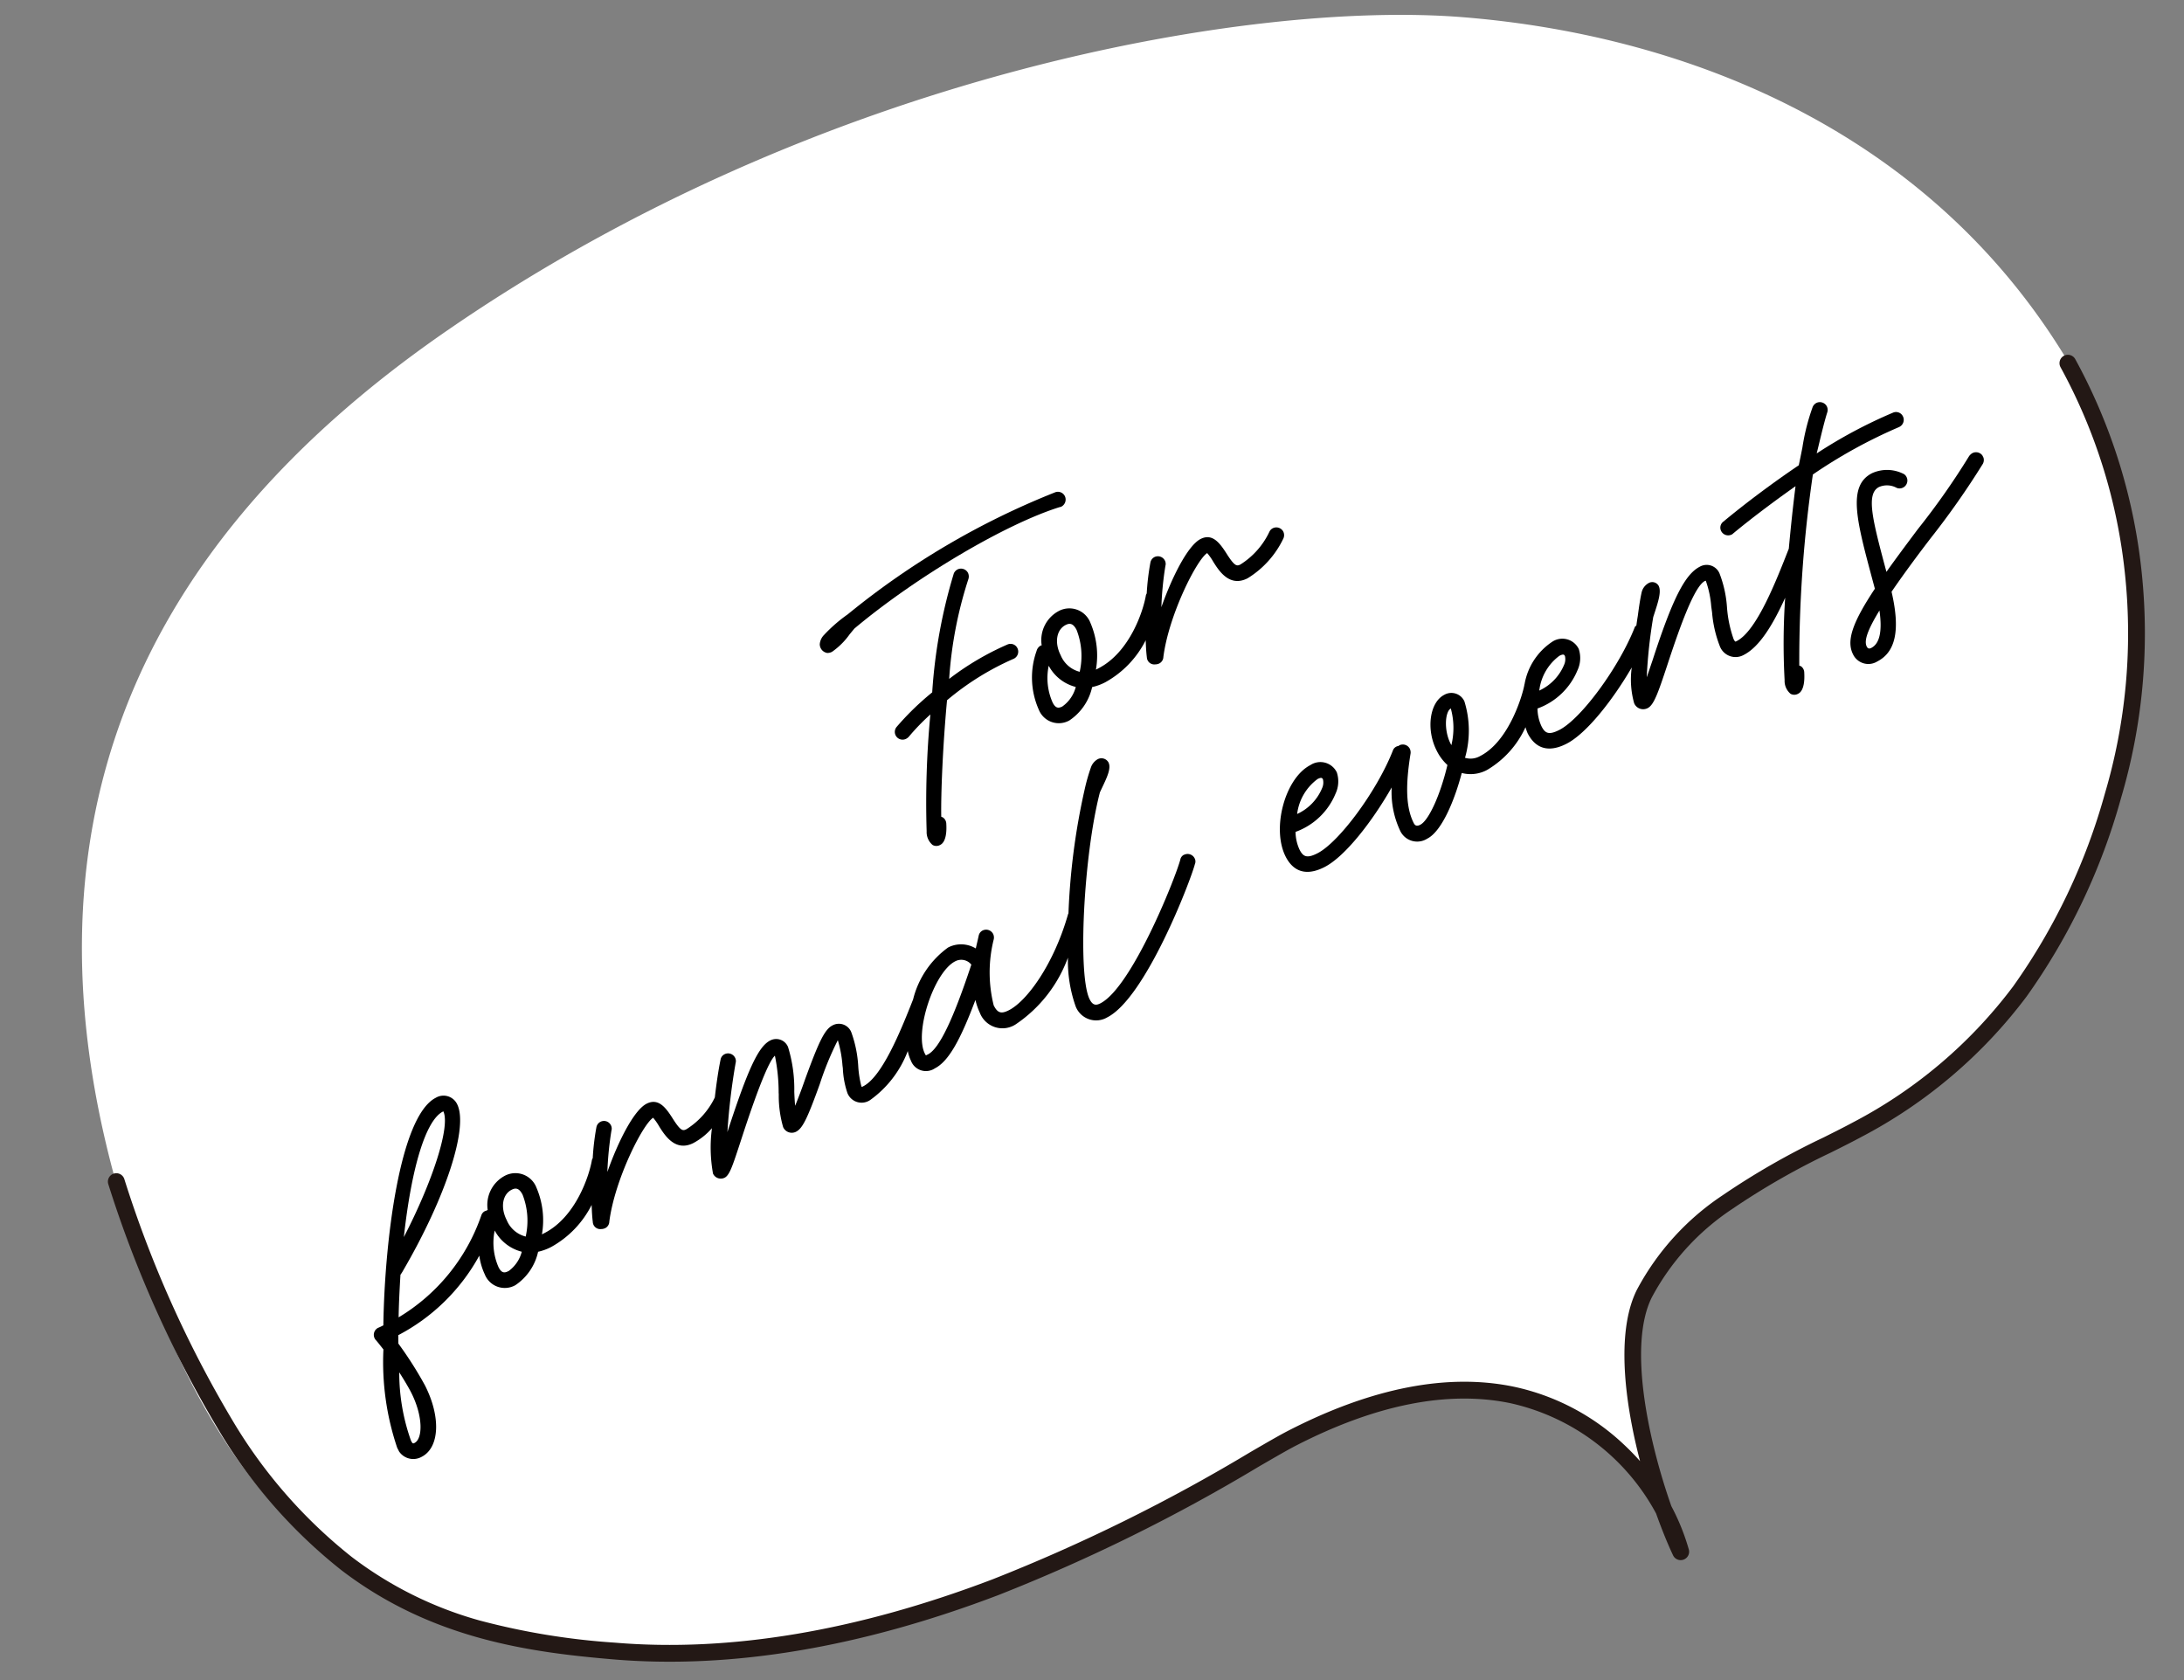
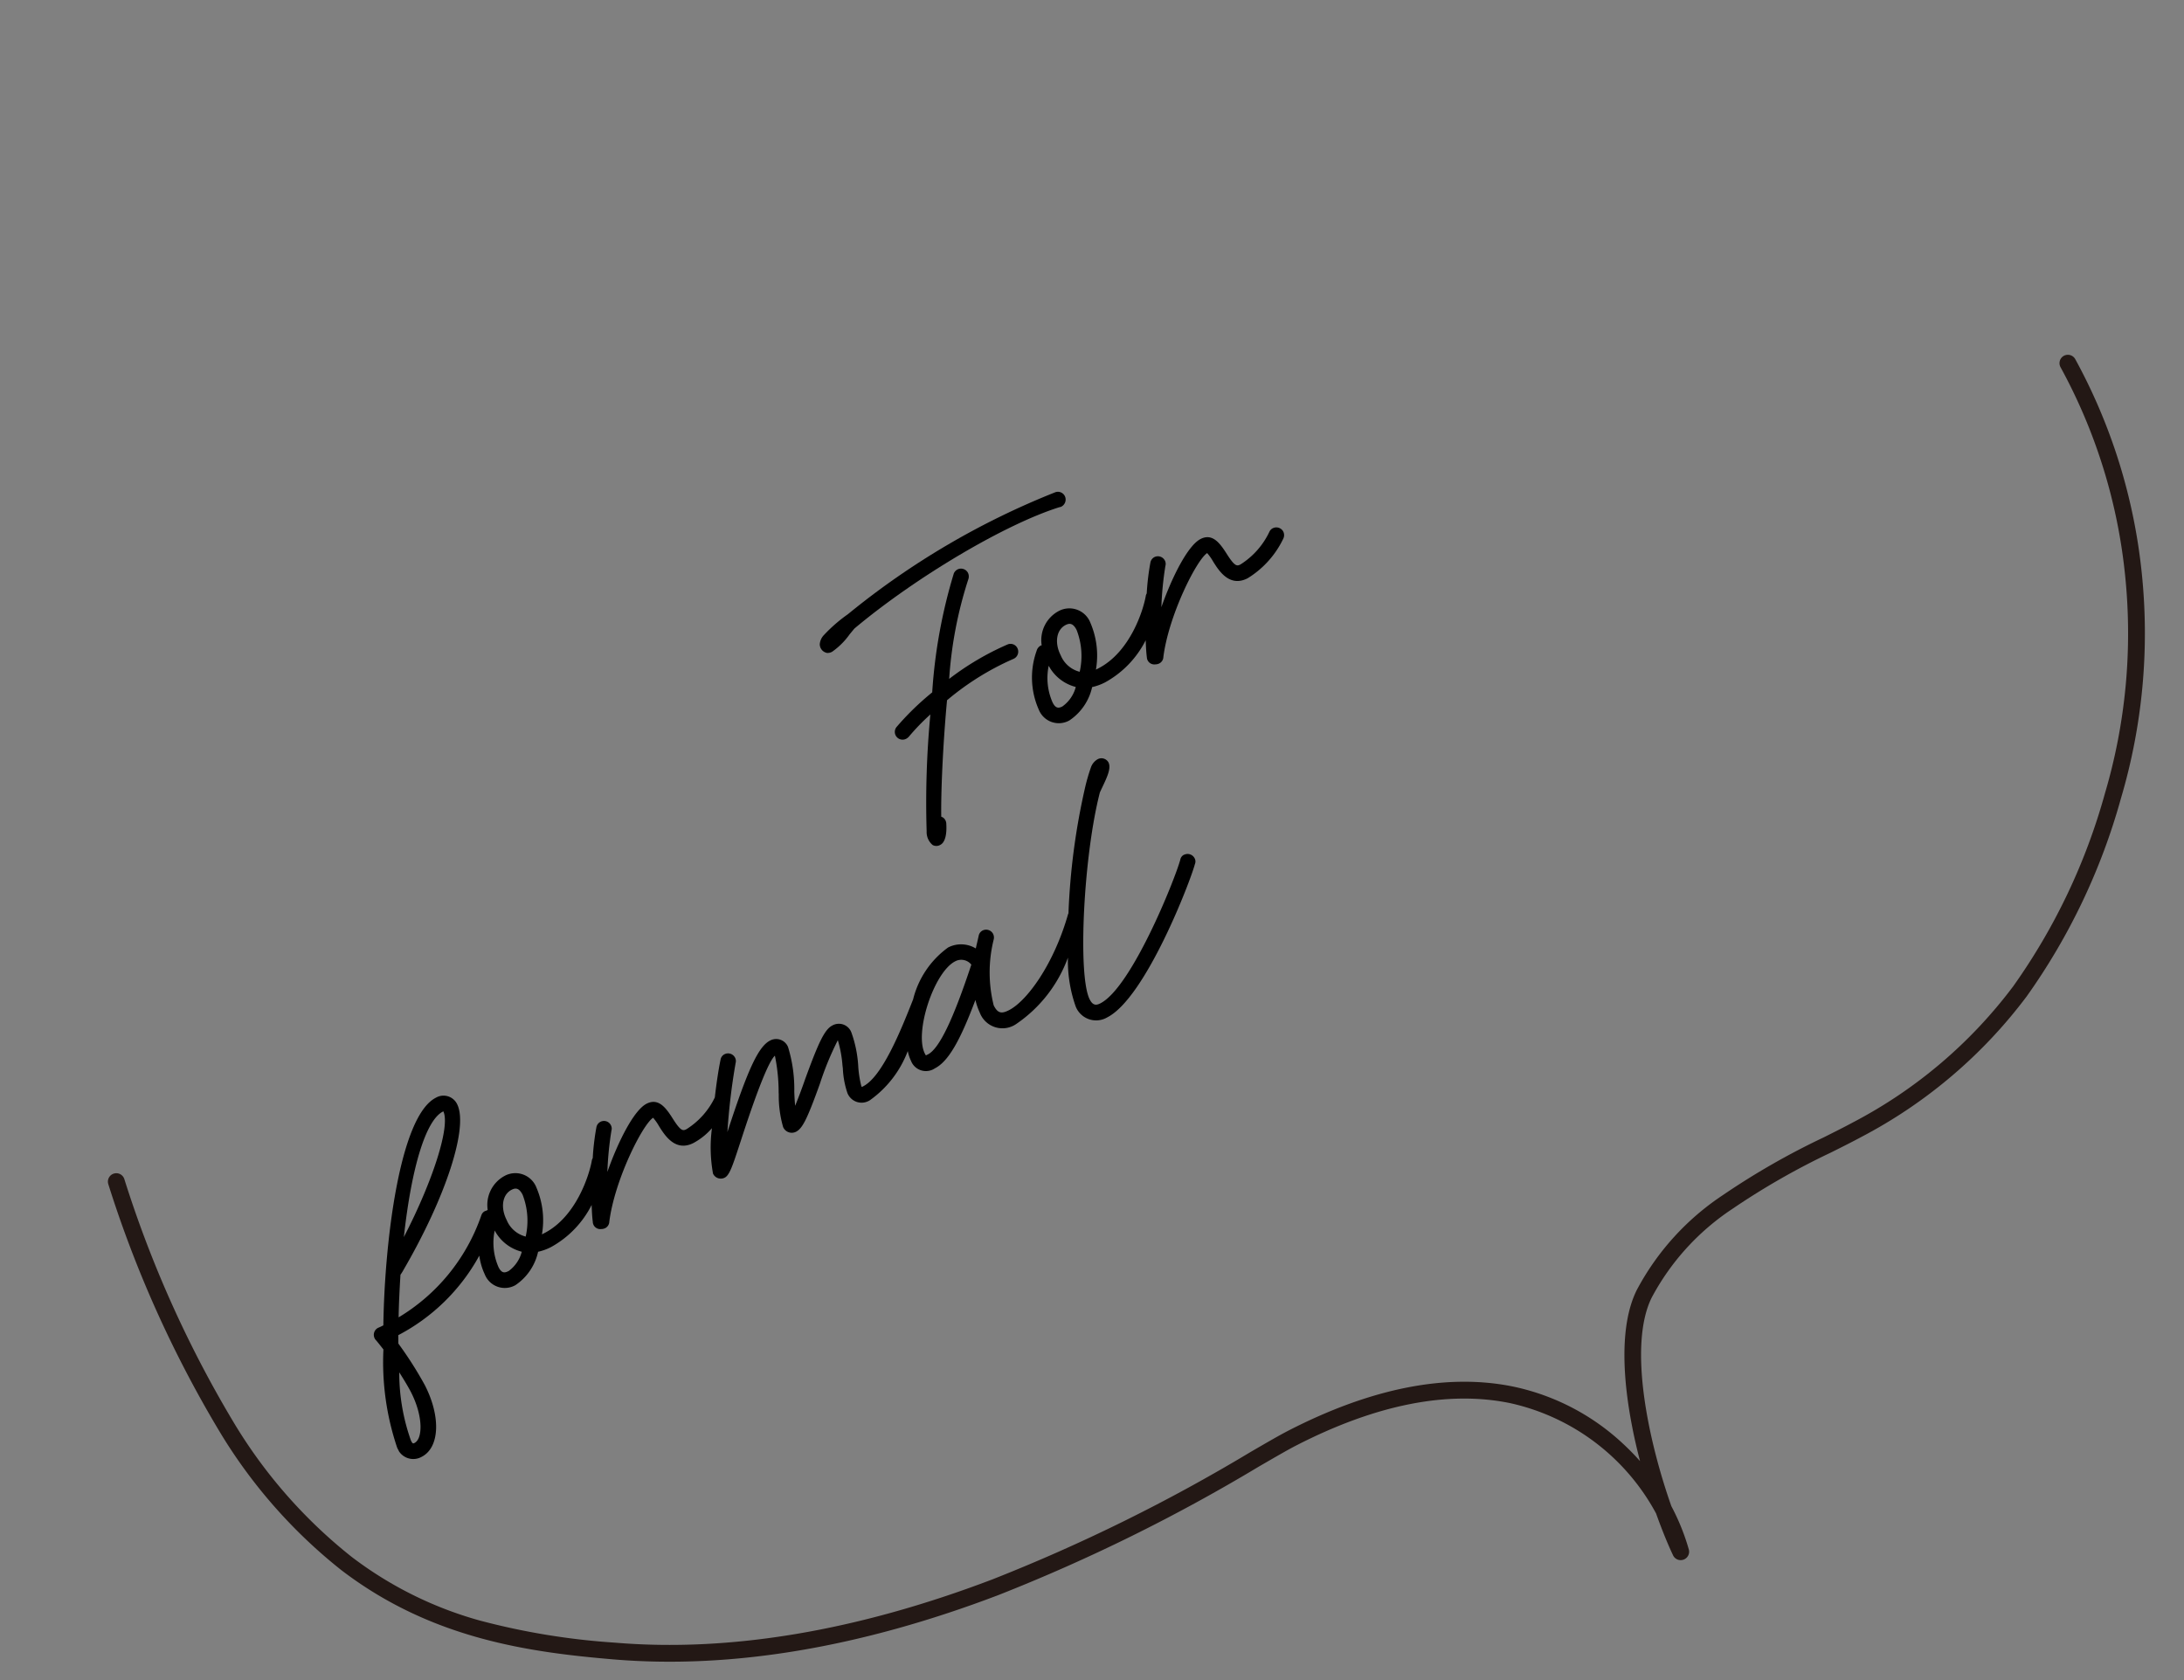
<svg xmlns="http://www.w3.org/2000/svg" width="130" height="100" viewBox="0 0 130 100">
  <rect x="0" y="0" width="130" height="100" fill="#808080" stroke="none" />
  <defs>
    <clipPath id="a">
      <rect width="130" height="100" transform="translate(695 6300)" fill="none" />
    </clipPath>
    <clipPath id="b">
      <rect width="110.887" height="34.274" transform="translate(0 0)" fill="none" />
    </clipPath>
  </defs>
  <g transform="translate(-695 -6300)" clip-path="url(#a)">
-     <path d="M.436,57.786c-1.6-8.718,1.31-18.006,6.741-25.023C12.907,25.36,19.206,20.9,28.489,19.69c3.81-.5,10.938-.527,15.338-4.58C46.932,12.251,47.589,3.831,47.3,0a13.509,13.509,0,0,0,6,12.3c3.822,2.465,8.656,2.8,13.177,2.3s25.5-5.449,42.2,2.634c10.008,4.842,20.271,11.218,17.652,36.7-2.064,20.084-13.124,34.186-36.461,39.849-26.13,6.341-51.711,1.262-63.2-4.237S3.367,73.788.436,57.786" transform="translate(839.061 6375.065) rotate(159)" fill="#fff" />
    <path d="M.306,58.286a.5.5,0,0,1-.495-.43A33.638,33.638,0,0,1,.695,44.484,34.6,34.6,0,0,1,6.652,32.457,37.6,37.6,0,0,1,16.1,23.481,29.257,29.257,0,0,1,28.3,19.194c.6-.078,1.283-.145,2.006-.215a43.611,43.611,0,0,0,6.69-1.031,14.5,14.5,0,0,0,6.367-3.205c2.346-2.16,3.244-7.875,3.359-12.012a13.126,13.126,0,0,1-.047-2.775.5.5,0,0,1,.5-.455.5.5,0,0,1,.5.462c.053.7.077,1.624.051,2.688a13.073,13.073,0,0,0,5.724,9.224c3.194,2.06,7.518,2.81,12.852,2.228.568-.062,1.414-.2,2.486-.37a104.2,104.2,0,0,1,17.213-1.586c8.8.022,16.463,1.583,22.777,4.637,4.543,2.2,9.685,5.023,13.213,10.757a30.679,30.679,0,0,1,3.841,10.45,68.727,68.727,0,0,1,.881,15.968.5.5,0,1,1-1-.044,67.758,67.758,0,0,0-.864-15.735,29.7,29.7,0,0,0-3.71-10.115,22.477,22.477,0,0,0-5.74-6.254,42.031,42.031,0,0,0-7.057-4.127c-6.178-2.989-13.7-4.515-22.344-4.538A103.292,103.292,0,0,0,68.94,14.72c-1.086.174-1.943.312-2.536.377-5.568.607-10.111-.194-13.5-2.382a13.7,13.7,0,0,1-4.852-5.532q-.308-.631-.551-1.28c-.077.69-.175,1.4-.3,2.1-.435,2.481-1.337,5.791-3.162,7.472a15.466,15.466,0,0,1-6.794,3.438A44.415,44.415,0,0,1,30.4,19.974c-.716.07-1.392.136-1.975.212a28.279,28.279,0,0,0-11.785,4.139,36.627,36.627,0,0,0-9.2,8.744A33.592,33.592,0,0,0,1.66,44.746,32.631,32.631,0,0,0,.8,57.717a.5.5,0,0,1-.5.57Z" transform="translate(839.083 6375.456) rotate(159)" fill="#231815" />
    <g transform="matrix(0.891, -0.454, 0.454, 0.891, 703.6, 6356.652)">
      <g transform="translate(0 0)" clip-path="url(#b)">
        <path d="M.21,2.6a.568.568,0,0,0,.293.07,4.315,4.315,0,0,0,1.408-.455l.4-.173C6.948.972,13.145.578,16.483,1.148a.242.242,0,0,0,.083.02.475.475,0,0,0,.485-.426.462.462,0,0,0-.393-.5,46.741,46.741,0,0,0-14.311.865,9.012,9.012,0,0,0-1.808.449.889.889,0,0,0-.484.376A.53.53,0,0,0,.21,2.6" transform="translate(44.073 0.001)" />
        <path d="M9.393,6.256c.006,0,.046,0,.05,0a.468.468,0,0,0,.463-.462.454.454,0,0,0-.424-.463,16.512,16.512,0,0,0-4.026.248A24.354,24.354,0,0,1,9.169.808a.5.5,0,0,0,.15-.345A.47.47,0,0,0,8.857,0a.483.483,0,0,0-.3.107A31.187,31.187,0,0,0,4.192,5.835a16.413,16.413,0,0,0-2.818.87.462.462,0,0,0,.18.888A.578.578,0,0,0,1.7,7.573l.051-.016a12.965,12.965,0,0,1,1.747-.6,55.778,55.778,0,0,0-3.357,6.1,1,1,0,0,0-.051.884.458.458,0,0,0,.409.2c.415,0,.734-.6.887-.951A.468.468,0,0,0,1.4,12.8a.369.369,0,0,0-.089-.124C1.9,11.463,3.31,8.954,4.765,6.654a16.171,16.171,0,0,1,4.628-.4" transform="translate(44.596 1.694)" />
        <path d="M13.161,1.213a3.224,3.224,0,0,1,.088.611c.055.635.16,1.818,1.371,1.818a5.6,5.6,0,0,0,2.952-1.125.479.479,0,0,0,.206-.386.468.468,0,0,0-.463-.462.438.438,0,0,0-.264.085,4.651,4.651,0,0,1-2.431.962c-.242,0-.362-.041-.447-.981C14.1,1,13.97.288,13.192.288c-.861,0-2.565,1.264-3.923,2.558A19.447,19.447,0,0,1,10.6.763a.429.429,0,0,0,.116-.3A.467.467,0,0,0,10.256,0,.462.462,0,0,0,9.9.174,14.763,14.763,0,0,0,8.864,1.72a.494.494,0,0,0-.091.073c-.531.721-2.375,2.594-4.51,2.594-.052,0-.1,0-.151,0a4.917,4.917,0,0,0,.971-2.62A1.343,1.343,0,0,0,3.711.275,1.963,1.963,0,0,0,1.892,1.633a.272.272,0,0,0-.069-.013.5.5,0,0,0-.355.174A4.706,4.706,0,0,0,0,4.964a1.282,1.282,0,0,0,1.339,1.4,3.223,3.223,0,0,0,2.1-1.153,3.179,3.179,0,0,0,.824.1A5.881,5.881,0,0,0,7.545,4.175c-.156.334-.3.656-.4.937a.443.443,0,0,0,.255.6l.032.015a.559.559,0,0,0,.214.045A.447.447,0,0,0,8.03,5.54c1.417-2.079,4.4-4.262,5.131-4.327M1.339,5.434c-.262,0-.413-.077-.413-.47a3.589,3.589,0,0,1,.786-2.058,2.533,2.533,0,0,0,.862,1.856,2.052,2.052,0,0,1-1.235.672M3.193,4.065a1.67,1.67,0,0,1-.562-1.392c0-.84.464-1.471,1.081-1.471.232,0,.447.068.447.561a4.267,4.267,0,0,1-.966,2.3" transform="translate(53.974 6.36)" />
        <path d="M57.768,7.4a.4.4,0,0,0-.341.158c-.8.888-6.032,5.462-8.124,5.462-.282,0-.459-.084-.459-.5,0-1.594,3.566-7.8,6.134-10.7.088-.07.177-.139.266-.207.54-.416,1-.773,1-1.153A.479.479,0,0,0,55.764,0a.9.9,0,0,0-.595.26l0,0a11.418,11.418,0,0,0-.908.978,40.352,40.352,0,0,0-4.218,6.147c-.01.009-.023.013-.033.022-2.109,2.278-4.532,3.506-5.741,3.506-.52,0-.678-.156-.678-.666a8.093,8.093,0,0,1,1.784-3.5.49.49,0,0,0,.116-.31.47.47,0,0,0-.463-.463.443.443,0,0,0-.347.167c-.083.1-.172.209-.262.315s-.16.189-.239.287a1.686,1.686,0,0,0-1.445-.8,5.417,5.417,0,0,0-3.256,1.806c-1.554,1.377-3.737,3.261-5,3.261-.041,0-.07,0-.089,0,0-.014,0-.036,0-.065a6.423,6.423,0,0,1,.358-1.1,7.112,7.112,0,0,0,.563-2.006.794.794,0,0,0-.819-.888c-.529,0-1.217.551-2.889,2.106-.461.442-.884.828-1.257,1.147L30.43,10c.069-.16.149-.345.25-.562A8.518,8.518,0,0,0,31.558,6.9a.762.762,0,0,0-.774-.832c-.78,0-1.939.9-4.74,3.7a37.974,37.974,0,0,1,2.3-3.438.429.429,0,0,0,.116-.3A.467.467,0,0,0,28,5.562a.442.442,0,0,0-.358.175c-.4.5-.867,1.157-1.329,1.854a4.575,4.575,0,0,1-2.36.918c-.243,0-.363-.041-.447-.981-.07-.733-.2-1.448-.982-1.448-.861,0-2.565,1.265-3.923,2.559a19.675,19.675,0,0,1,1.333-2.084.427.427,0,0,0,.116-.3.459.459,0,0,0-.819-.288,14.763,14.763,0,0,0-1.035,1.546.494.494,0,0,0-.091.073c-.53.721-2.375,2.594-4.51,2.594l-.151,0a4.924,4.924,0,0,0,.971-2.621,1.343,1.343,0,0,0-1.372-1.488,1.963,1.963,0,0,0-1.819,1.357.272.272,0,0,0-.069-.013c-.01,0-.021.007-.031.008a.425.425,0,0,0-.076-.016.43.43,0,0,0-.3.122,11.408,11.408,0,0,1-7.148,3.18c.4-.754.832-1.5,1.249-2.21a2.2,2.2,0,0,0,.268-.159C9.371,5.6,12.464,2.506,12.464.979a.9.9,0,0,0-.958-.911C9.075.068,4.853,6.4,2.574,10.721c-.106,0-.221,0-.35-.012a.468.468,0,0,0-.462.463.3.3,0,0,0,.016.121c.038.151.071.319.106.494L1.927,12A15.926,15.926,0,0,0,0,17.586a1.019,1.019,0,0,0,1.05,1.142c1.2,0,2.109-1.589,2.109-3.7a22.287,22.287,0,0,0-.281-2.935c.039-.082.08-.164.121-.244s.068-.136.1-.205A11.653,11.653,0,0,0,9.548,9.616a3.764,3.764,0,0,0-.217,1.141,1.281,1.281,0,0,0,1.338,1.4A3.223,3.223,0,0,0,12.769,11a3.179,3.179,0,0,0,.824.1,5.881,5.881,0,0,0,3.282-1.137c-.156.334-.3.657-.4.937a.444.444,0,0,0,.255.6l.032.016a.582.582,0,0,0,.214.045.448.448,0,0,0,.384-.233c1.417-2.079,4.4-4.262,5.132-4.326a3.227,3.227,0,0,1,.086.61c.056.636.16,1.818,1.372,1.818a3.917,3.917,0,0,0,1.379-.286,8.714,8.714,0,0,0-1.17,2.437.508.508,0,0,0,.508.532c.312,0,.7-.376,1.556-1.225l.356-.354c2.712-2.714,3.706-3.441,4.048-3.534a10.849,10.849,0,0,1-.8,2.063l-.041.094a6.745,6.745,0,0,0-.651,1.848.56.56,0,0,0,.554.6c.437,0,.937-.371,2.553-1.887a18.031,18.031,0,0,1,2.141-1.838,7.023,7.023,0,0,1-.433,1.459l-.06.166a5.257,5.257,0,0,0-.425,1.43.906.906,0,0,0,1.015.992A6.337,6.337,0,0,0,37.8,10.345a2.348,2.348,0,0,0-.093.6.952.952,0,0,0,1.061,1.05c.875,0,2.035-.734,4-2.532a3.834,3.834,0,0,0-.111.79,1.441,1.441,0,0,0,1.6,1.591,8.167,8.167,0,0,0,4.561-2.125,8.134,8.134,0,0,0-.908,2.8,1.306,1.306,0,0,0,1.384,1.43c2.562,0,8.1-4.986,8.785-5.758a.4.4,0,0,0,.143-.324.469.469,0,0,0-.463-.463M11.507.993h.032c-.024.977-2.423,3.4-5.492,5.6,2.31-3.519,4.328-5.6,5.459-5.6M1.05,17.8c-.093,0-.126,0-.126-.218a12,12,0,0,1,1.224-3.94c.054.557.086,1.057.086,1.383,0,1.588-.626,2.775-1.185,2.775m9.619-6.576c-.262,0-.413-.078-.413-.471A3.6,3.6,0,0,1,11.042,8.7a2.534,2.534,0,0,0,.863,1.857,2.064,2.064,0,0,1-1.236.672m1.854-1.37a1.67,1.67,0,0,1-.562-1.392c0-.839.464-1.471,1.081-1.471.233,0,.447.068.447.561a4.267,4.267,0,0,1-.966,2.3m26.25,1.209c-.068,0-.1,0-.119,0l-.007,0a.409.409,0,0,1-.01-.122c0-1.409,2.68-4.076,4.1-4.076a.767.767,0,0,1,.769.612c-2.475,2.447-3.98,3.588-4.73,3.588" transform="translate(0 15.546)" />
-         <path d="M32.4,13.471A76.822,76.822,0,0,1,38.287,3.7a29.986,29.986,0,0,1,5.835-.188c.006,0,.045,0,.051,0a.469.469,0,0,0,.462-.463.455.455,0,0,0-.424-.463,28.6,28.6,0,0,0-5.151.1l.327-.381c.514-.6,1-1.167,1.341-1.509a.477.477,0,0,0,.141-.334A.469.469,0,0,0,40.406,0,.491.491,0,0,0,40.1.115a12.773,12.773,0,0,0-1.633,1.863c-.225.286-.452.575-.678.852-1.838.226-3.847.572-5.517.949a.447.447,0,0,0-.377.448.469.469,0,0,0,.462.463.229.229,0,0,0,.1-.015c1.335-.3,2.991-.593,4.594-.823C36.392,4.821,35.689,5.9,35,6.994l-.006,0c-1.56,1.386-3.919,3.482-5.246,3.482a.2.2,0,0,1-.09-.012s-.023-.028-.023-.171a7.274,7.274,0,0,1,.507-1.867,6.848,6.848,0,0,0,.517-1.968.827.827,0,0,0-.854-.924c-1,0-2.326.968-5.054,3.7-.131.126-.252.244-.366.356s-.239.233-.346.334c-.015.013-.028.025-.04.037l.018-.035a29.927,29.927,0,0,1,1.953-2.981l.153-.153c.5-.5.977-.968.977-1.356a.436.436,0,0,0-.463-.416.852.852,0,0,0-.63.32v0c-.23.277-.477.623-.824,1.126-.119.161-.226.313-.336.47-.041.017-.1.016-.128.046-1.9,1.69-5.317,3.413-6.778,3.413-.724,0-.85-.219-.85-.678a2.56,2.56,0,0,1,.268-1.049,4.064,4.064,0,0,0,3.147-.941,1.721,1.721,0,0,0,.65-1.1,1.085,1.085,0,0,0-1.211-1.1,3.814,3.814,0,0,0-2.609,1.494s-.012.007-.015.013C17.006,7.472,15,9.64,13.03,9.64a1.142,1.142,0,0,1-.847-.316,5.875,5.875,0,0,0,1.493-3.011.851.851,0,0,0-.888-.89c-.984,0-1.914,1.339-1.914,2.755a2.867,2.867,0,0,0,.181,1.053C9.874,10.625,8.568,11.666,8,11.666c-.26,0-.3-.127-.3-.263,0-1,.527-2.161,1.716-3.785A.522.522,0,0,0,9.5,7.349a.469.469,0,0,0-.462-.462.522.522,0,0,0-.058.014.407.407,0,0,0-.423.085C6.658,8.677,3.237,10.4,1.775,10.4c-.722,0-.85-.219-.85-.678a2.579,2.579,0,0,1,.268-1.049,4.062,4.062,0,0,0,3.147-.941,1.716,1.716,0,0,0,.65-1.1,1.084,1.084,0,0,0-1.21-1.1C2.083,5.539,0,7.845,0,9.722c0,.732.308,1.6,1.775,1.6,1.369,0,3.752-1.117,5.719-2.409A5.361,5.361,0,0,0,6.774,11.4,1.118,1.118,0,0,0,8,12.591c.988,0,2.528-1.345,3.6-2.55a2.068,2.068,0,0,0,1.432.523,5.693,5.693,0,0,0,3.185-1.228,3,3,0,0,0-.05.386c0,.732.308,1.6,1.776,1.6,1.323,0,3.6-1.045,5.525-2.284A5.2,5.2,0,0,0,22.628,11a.581.581,0,0,0,.59.625c.411,0,.964-.53,2.177-1.73,1.722-1.713,3.577-3.465,4.284-3.465.047,0,.061.006.055.033a5.823,5.823,0,0,1-.4,1.482l-.121.348a7.08,7.08,0,0,0-.5,2,1,1,0,0,0,1.038,1.107c1.051,0,2.366-.818,3.737-1.912a40.176,40.176,0,0,0-2.258,4.357,1,1,0,0,0-.052.883.458.458,0,0,0,.409.2c.415,0,.734-.6.887-.949a.467.467,0,0,0,.022-.384.364.364,0,0,0-.089-.124M17.97,7.72a3.009,3.009,0,0,1,1.975-1.255c.286,0,.286.078.286.169a.816.816,0,0,1-.285.44,2.923,2.923,0,0,1-2.014.691c.013-.016.027-.031.038-.046M3.779,6.465c.286,0,.286.078.286.169a.816.816,0,0,1-.285.44,2.924,2.924,0,0,1-2.019.693,3.044,3.044,0,0,1,2.018-1.3M11.8,8.179c0-.888.567-1.841.963-1.856l.164,0h-.164A4.361,4.361,0,0,1,11.8,8.286c0-.036,0-.071,0-.107" transform="translate(63.095 16.074)" />
-         <path d="M11.772,1.647a.669.669,0,0,0-.263.073A43.345,43.345,0,0,1,6.832,4.2l-.107.052C5.7,4.757,4.777,5.212,4,5.622c.666-3.127,1.006-4.7,1.9-4.7a1.193,1.193,0,0,1,.911.52.461.461,0,0,0,.356.16.468.468,0,0,0,.462-.462.42.42,0,0,0-.111-.3A2.164,2.164,0,0,0,5.9,0C4.253,0,3.807,2.089,3.069,5.552l-.127.6c0,.017-.009.037-.015.054C.8,7.408,0,8.2,0,9.1a1.011,1.011,0,0,0,1.084,1.027c1.247,0,2.09-1.053,2.651-3.313.976-.531,2.118-1.111,3.4-1.724l.1-.048a48.235,48.235,0,0,0,4.8-2.545.478.478,0,0,0,.205-.386.468.468,0,0,0-.462-.463m-10.63,7.6C1,9.247.937,9.191.937,9.053c0-.386.483-.85,1.649-1.571-.4,1.171-.88,1.764-1.444,1.764" transform="translate(98.653 21.303)" />
      </g>
    </g>
  </g>
</svg>